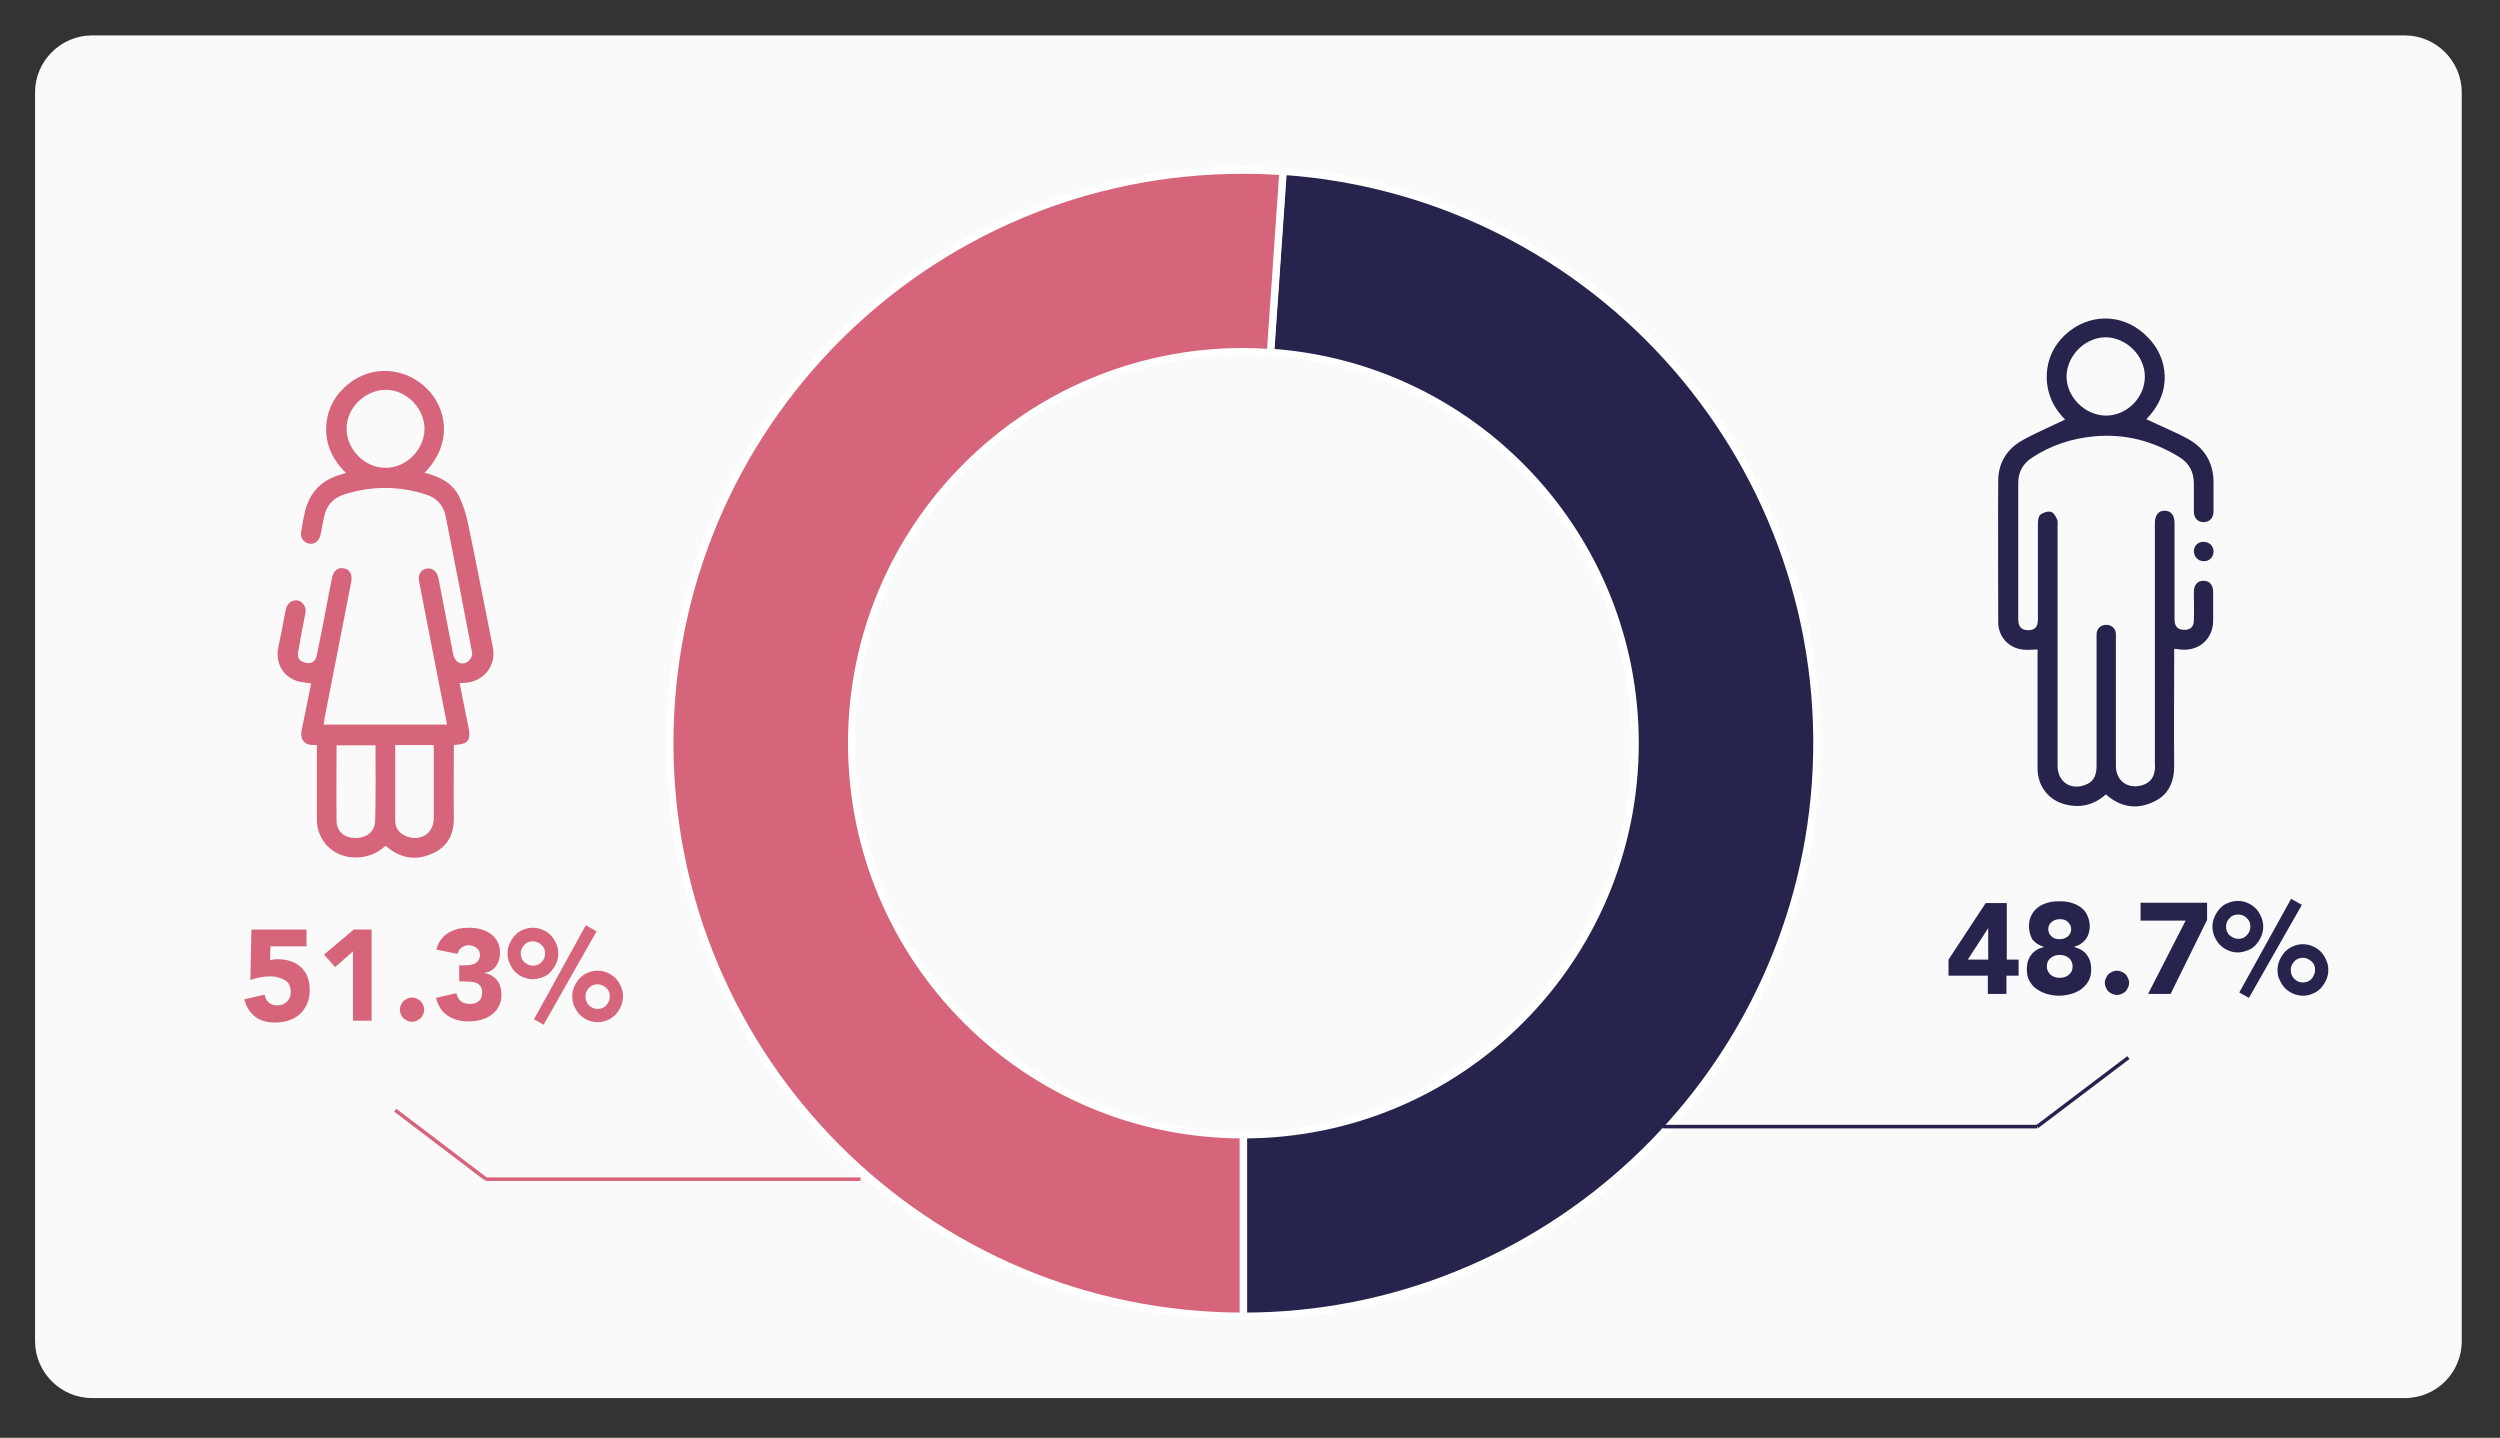
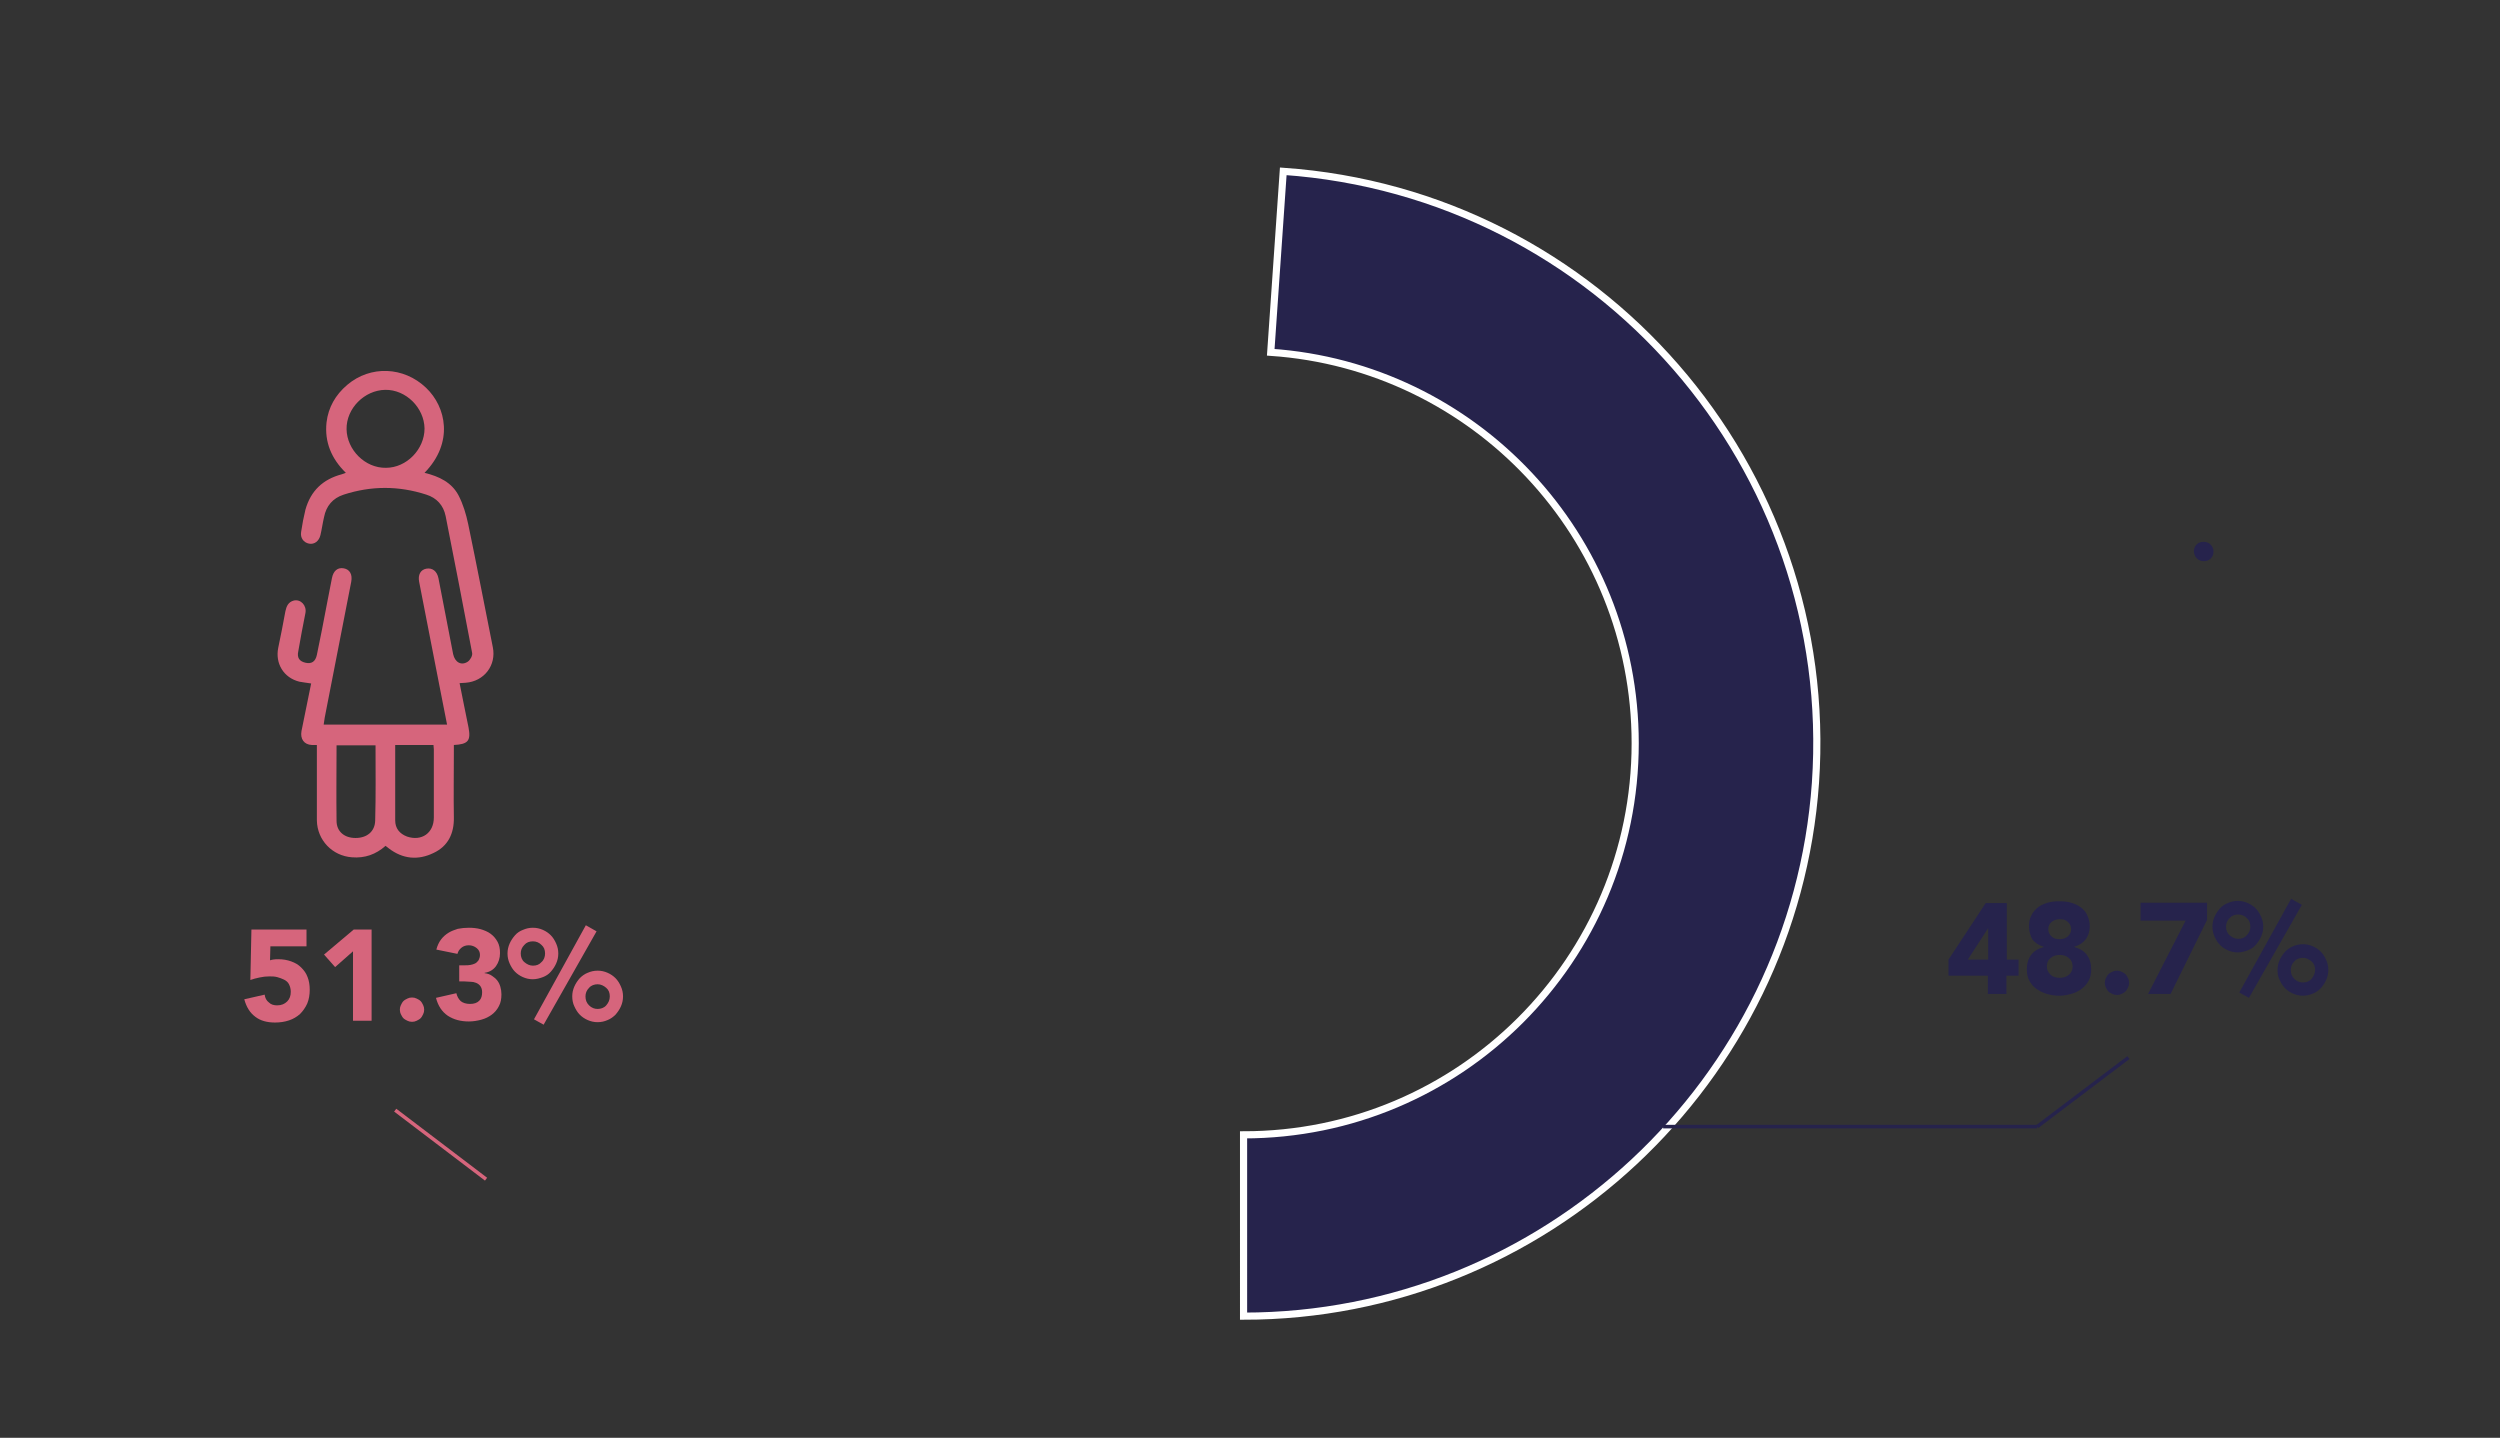
<svg xmlns="http://www.w3.org/2000/svg" version="1.1" id="Capa_1" x="0px" y="0px" viewBox="0 0 699 402" style="enable-background:new 0 0 699 402;" xml:space="preserve">
  <rect x="0" y="0" width="699" height="402" fill="#333333" stroke="none" />
  <style type="text/css"> .st0{fill:#FAFAFA;} .st1{fill:#D6657C;} .st2{fill:#26234C;} .st3{fill:#26234C;stroke:#FFFFFF;stroke-width:2;stroke-miterlimit:10;} .st4{fill:#D6657C;stroke:#FFFFFF;stroke-width:2;stroke-miterlimit:10;} .st5{fill:none;stroke:#D6657C;stroke-miterlimit:10;} .st6{fill:none;stroke:#26234C;stroke-miterlimit:10;} </style>
  <g>
-     <path class="st0" d="M672.4,390.9H25.7c-8.7,0-15.9-7.2-15.9-15.9V25.8c0-8.7,7.2-15.9,15.9-15.9h646.7c8.7,0,15.9,7.2,15.9,15.9 V375C688.3,383.8,681.2,390.9,672.4,390.9z" />
    <g>
      <g>
        <path class="st1" d="M85.7,264.6H75.6l-0.1,3.9c0.6-0.2,1.3-0.3,2.3-0.3c1.3,0,2.5,0.2,3.6,0.6c1.1,0.4,2,0.9,2.8,1.7 s1.4,1.6,1.8,2.7c0.4,1,0.6,2.2,0.6,3.5c0,1.4-0.2,2.7-0.7,3.9c-0.5,1.1-1.2,2.1-2,2.9c-0.9,0.8-1.9,1.4-3.1,1.8 c-1.2,0.4-2.5,0.6-3.9,0.6c-2.2,0-4.1-0.5-5.5-1.6c-1.5-1.1-2.5-2.7-3.1-4.9l5.7-1.3c0.1,0.9,0.5,1.7,1.2,2.2 c0.6,0.6,1.4,0.8,2.3,0.8c1.2,0,2.1-0.4,2.8-1.1c0.7-0.7,1-1.6,1-2.7c0-0.8-0.2-1.5-0.5-2.1s-0.8-1-1.4-1.3 c-0.6-0.3-1.2-0.5-1.9-0.7S76,273,75.3,273c-0.9,0-1.8,0.1-2.7,0.3c-0.9,0.2-1.8,0.4-2.6,0.7l0.3-14.1h15.4V264.6z" />
        <path class="st1" d="M98.8,265.9l-5.1,4.5l-3.1-3.5l8.3-7h5v25.5h-5.2V265.9z" />
        <path class="st1" d="M111.8,282.3c0-0.5,0.1-0.9,0.3-1.3s0.4-0.8,0.7-1.1c0.3-0.3,0.7-0.5,1.1-0.7c0.4-0.2,0.8-0.3,1.3-0.3 c0.5,0,0.9,0.1,1.3,0.3c0.4,0.2,0.8,0.4,1.1,0.7c0.3,0.3,0.5,0.7,0.7,1.1s0.3,0.8,0.3,1.3s-0.1,0.9-0.3,1.3s-0.4,0.8-0.7,1.1 c-0.3,0.3-0.7,0.5-1.1,0.7s-0.8,0.3-1.3,0.3c-0.5,0-0.9-0.1-1.3-0.3c-0.4-0.2-0.8-0.4-1.1-0.7c-0.3-0.3-0.5-0.7-0.7-1.1 S111.8,282.7,111.8,282.3z" />
        <path class="st1" d="M128.2,269.9h1.8c0.5,0,1,0,1.5-0.1c0.5-0.1,0.9-0.2,1.3-0.4c0.4-0.2,0.7-0.5,1-0.9c0.2-0.4,0.4-0.9,0.4-1.5 c0-0.8-0.3-1.4-0.9-1.9c-0.6-0.5-1.4-0.8-2.2-0.8c-0.8,0-1.5,0.2-2.1,0.7s-0.9,1-1.1,1.7l-5.9-1.2c0.3-1.1,0.7-2,1.3-2.8 c0.6-0.8,1.3-1.4,2.1-1.9s1.7-0.8,2.6-1.1c1-0.2,2-0.3,3.1-0.3c1.1,0,2.2,0.1,3.3,0.4c1,0.3,2,0.7,2.8,1.3s1.4,1.3,1.9,2.2 c0.5,0.9,0.7,1.9,0.7,3.2c0,1.4-0.4,2.6-1.1,3.6c-0.7,1-1.8,1.7-3.2,1.9v0.1c0.8,0.1,1.4,0.3,2,0.7s1.1,0.8,1.5,1.3 c0.4,0.5,0.7,1.1,0.9,1.8c0.2,0.7,0.3,1.4,0.3,2.1c0,1.3-0.2,2.4-0.7,3.3c-0.5,1-1.2,1.8-2,2.4s-1.8,1.1-2.9,1.4 s-2.3,0.5-3.5,0.5c-2.3,0-4.2-0.5-5.9-1.6c-1.6-1.1-2.7-2.7-3.3-5l5.7-1.3c0.2,0.9,0.6,1.6,1.2,2.2c0.6,0.5,1.5,0.8,2.6,0.8 c1.2,0,2-0.3,2.6-0.9c0.6-0.6,0.8-1.4,0.8-2.4c0-0.7-0.2-1.3-0.5-1.7c-0.3-0.4-0.7-0.7-1.2-0.9c-0.5-0.2-1-0.3-1.6-0.3 c-0.6,0-1.2-0.1-1.8-0.1h-1.3V269.9z" />
        <path class="st1" d="M141.9,266.6c0-1,0.2-1.9,0.6-2.8c0.4-0.9,0.9-1.6,1.5-2.3s1.4-1.2,2.2-1.5c0.9-0.4,1.8-0.6,2.8-0.6 c1,0,1.9,0.2,2.8,0.6c0.9,0.4,1.6,0.9,2.2,1.5s1.1,1.4,1.5,2.3c0.4,0.9,0.6,1.8,0.6,2.8c0,1-0.2,1.9-0.6,2.8 c-0.4,0.9-0.9,1.6-1.5,2.3s-1.4,1.2-2.2,1.5s-1.8,0.6-2.8,0.6c-1,0-1.9-0.2-2.8-0.6s-1.6-0.9-2.2-1.5s-1.1-1.4-1.5-2.3 C142.1,268.5,141.9,267.6,141.9,266.6z M152.4,266.6c0-1-0.3-1.8-1-2.4c-0.7-0.7-1.5-1-2.4-1c-1,0-1.8,0.3-2.4,1 c-0.7,0.7-1,1.5-1,2.4s0.3,1.8,1,2.4s1.5,1,2.4,1c1,0,1.8-0.3,2.4-1C152.1,268.4,152.4,267.5,152.4,266.6z M163.8,258.7l3,1.7 L152,286.5l-2.7-1.5L163.8,258.7z M160,278.6c0-1,0.2-1.9,0.6-2.8s0.9-1.6,1.5-2.3c0.6-0.6,1.4-1.2,2.2-1.5 c0.9-0.4,1.8-0.6,2.8-0.6s1.9,0.2,2.8,0.6c0.9,0.4,1.6,0.9,2.2,1.5c0.6,0.6,1.1,1.4,1.5,2.3s0.6,1.8,0.6,2.8c0,1-0.2,1.9-0.6,2.8 c-0.4,0.9-0.9,1.6-1.5,2.3c-0.6,0.6-1.4,1.2-2.2,1.5c-0.9,0.4-1.8,0.6-2.8,0.6s-1.9-0.2-2.8-0.6c-0.9-0.4-1.6-0.9-2.2-1.5 c-0.6-0.6-1.1-1.4-1.5-2.3C160.2,280.6,160,279.6,160,278.6z M170.5,278.6c0-1-0.3-1.8-1-2.4s-1.5-1-2.4-1s-1.8,0.3-2.4,1 c-0.7,0.7-1,1.5-1,2.4c0,1,0.3,1.8,1,2.5c0.7,0.7,1.5,1,2.4,1s1.8-0.3,2.4-1S170.5,279.6,170.5,278.6z" />
      </g>
      <g>
        <path class="st2" d="M555.9,272.8h-11.1v-4.5l10.4-15.8h5.9v15.8h3.3v4.5H561v5.1h-5.2V272.8z M555.9,259.5L555.9,259.5l-5.7,8.8 h5.7V259.5z" />
        <path class="st2" d="M567.3,259c0-1.2,0.2-2.2,0.7-3.1c0.4-0.9,1.1-1.6,1.8-2.2c0.8-0.6,1.7-1,2.7-1.3s2.1-0.4,3.3-0.4 c1.2,0,2.3,0.1,3.3,0.4s1.9,0.7,2.7,1.3c0.8,0.6,1.4,1.3,1.8,2.2s0.7,1.9,0.7,3.1c0,1.4-0.4,2.6-1.1,3.6c-0.8,1-1.8,1.7-3.2,2.1 v0.1c1.5,0.4,2.7,1.1,3.5,2.2c0.8,1.1,1.2,2.4,1.2,4c0,1.2-0.2,2.3-0.7,3.2c-0.5,0.9-1.2,1.7-2,2.3s-1.8,1.1-2.9,1.4 s-2.2,0.5-3.4,0.5c-1.2,0-2.3-0.2-3.4-0.5c-1.1-0.3-2-0.8-2.9-1.4s-1.5-1.4-2-2.3c-0.5-0.9-0.7-2-0.7-3.2c0-1.6,0.4-2.9,1.2-4 c0.8-1.1,2-1.8,3.5-2.2v-0.1c-1.4-0.4-2.4-1.1-3.2-2.1C567.7,261.6,567.3,260.4,567.3,259z M572.3,270.2c0,0.9,0.3,1.6,1,2.3 c0.6,0.6,1.5,0.9,2.6,0.9s1.9-0.3,2.6-0.9s1-1.4,1-2.3c0-0.9-0.3-1.7-1-2.3s-1.5-0.9-2.6-0.9s-1.9,0.3-2.6,0.9 C572.6,268.5,572.3,269.2,572.3,270.2z M572.7,259.8c0,0.8,0.3,1.5,0.9,2c0.6,0.6,1.3,0.8,2.3,0.8c0.9,0,1.7-0.3,2.3-0.8 c0.6-0.6,0.9-1.2,0.9-2c0-0.8-0.3-1.4-0.9-2c-0.6-0.6-1.3-0.8-2.3-0.8c-0.9,0-1.7,0.3-2.3,0.8C573,258.3,572.7,259,572.7,259.8z" />
        <path class="st2" d="M588.5,274.8c0-0.5,0.1-0.9,0.3-1.3s0.4-0.8,0.7-1.1c0.3-0.3,0.7-0.5,1.1-0.7c0.4-0.2,0.8-0.3,1.3-0.3 c0.5,0,0.9,0.1,1.3,0.3c0.4,0.2,0.8,0.4,1.1,0.7c0.3,0.3,0.5,0.7,0.7,1.1s0.3,0.8,0.3,1.3s-0.1,0.9-0.3,1.3s-0.4,0.8-0.7,1.1 c-0.3,0.3-0.7,0.5-1.1,0.7s-0.8,0.3-1.3,0.3c-0.5,0-0.9-0.1-1.3-0.3c-0.4-0.2-0.8-0.4-1.1-0.7c-0.3-0.3-0.5-0.7-0.7-1.1 S588.5,275.3,588.5,274.8z" />
        <path class="st2" d="M611.1,257.4h-12.6v-5h18.6v4.8l-10.2,20.7h-6.3L611.1,257.4z" />
        <path class="st2" d="M618.6,259.1c0-1,0.2-1.9,0.6-2.8c0.4-0.9,0.9-1.6,1.5-2.3s1.4-1.2,2.2-1.5c0.9-0.4,1.8-0.6,2.8-0.6 c1,0,1.9,0.2,2.8,0.6c0.9,0.4,1.6,0.9,2.2,1.5s1.1,1.4,1.5,2.3c0.4,0.9,0.6,1.8,0.6,2.8c0,1-0.2,1.9-0.6,2.8 c-0.4,0.9-0.9,1.6-1.5,2.3s-1.4,1.2-2.2,1.5s-1.8,0.6-2.8,0.6c-1,0-1.9-0.2-2.8-0.6s-1.6-0.9-2.2-1.5s-1.1-1.4-1.5-2.3 C618.8,261,618.6,260.1,618.6,259.1z M629.2,259.1c0-1-0.3-1.8-1-2.4c-0.7-0.7-1.5-1-2.4-1c-1,0-1.8,0.3-2.4,1 c-0.7,0.7-1,1.5-1,2.4s0.3,1.8,1,2.4s1.5,1,2.4,1c1,0,1.8-0.3,2.4-1C628.8,260.9,629.2,260.1,629.2,259.1z M640.6,251.3l3,1.7 L628.8,279l-2.7-1.5L640.6,251.3z M636.8,271.2c0-1,0.2-1.9,0.6-2.8s0.9-1.6,1.5-2.3c0.6-0.6,1.4-1.2,2.2-1.5 c0.9-0.4,1.8-0.6,2.8-0.6s1.9,0.2,2.8,0.6c0.9,0.4,1.6,0.9,2.2,1.5c0.6,0.6,1.1,1.4,1.5,2.3s0.6,1.8,0.6,2.8c0,1-0.2,1.9-0.6,2.8 c-0.4,0.9-0.9,1.6-1.5,2.3c-0.6,0.6-1.4,1.2-2.2,1.5c-0.9,0.4-1.8,0.6-2.8,0.6s-1.9-0.2-2.8-0.6c-0.9-0.4-1.6-0.9-2.2-1.5 c-0.6-0.6-1.1-1.4-1.5-2.3C636.9,273.1,636.8,272.1,636.8,271.2z M647.3,271.2c0-1-0.3-1.8-1-2.4s-1.5-1-2.4-1s-1.8,0.3-2.4,1 c-0.7,0.7-1,1.5-1,2.4c0,1,0.3,1.8,1,2.5c0.7,0.7,1.5,1,2.4,1s1.8-0.3,2.4-1S647.3,272.1,647.3,271.2z" />
      </g>
      <path class="st1" d="M118.7,132.2c4.1,1,7.6,2.7,9.5,6.3c1.3,2.5,2.1,5.2,2.7,8c2.4,11.5,4.6,23,6.9,34.5c1,5-2.4,9.5-7.6,9.9 c-0.5,0-1,0.1-1.7,0.1c0.8,4.2,1.7,8.3,2.5,12.4c0.7,3.7-0.1,4.7-4.1,4.9c0,0.6,0,1.2,0,1.8c0,6.1-0.1,12.3,0,18.4 c0.1,4.5-1.6,8.1-5.7,10c-4.3,2.1-8.6,1.7-12.5-1.3c-0.3-0.2-0.5-0.4-0.9-0.7c-2.7,2.4-5.8,3.5-9.4,3.2c-5.5-0.4-9.7-4.8-9.8-10.3 c0-6.4,0-12.7,0-19.1c0-0.6,0-1.2,0-2c-0.5,0-1,0-1.4,0c-2.2-0.1-3.3-1.7-2.9-3.9c0.9-4.4,1.8-8.9,2.7-13.3 c-1.2-0.2-2.3-0.3-3.3-0.5c-4.4-1.1-6.8-5.1-5.9-9.5c0.7-3.4,1.4-6.8,2-10.2c0.3-1.4,0.8-2.6,2.4-3c1.9-0.4,3.6,1.4,3.2,3.5 c-0.7,3.6-1.4,7.1-2,10.7c-0.4,1.8,0.3,2.8,2,3.2c1.7,0.4,2.8-0.3,3.2-2.2c1-4.7,1.9-9.5,2.8-14.2c0.5-2.4,0.9-4.8,1.4-7.2 c0.4-2.1,1.6-3.1,3.3-2.8c1.7,0.3,2.5,1.7,2.1,3.8c-2.5,12.6-4.9,25.3-7.4,37.9c-0.1,0.6-0.2,1.2-0.3,2c11.5,0,22.9,0,34.5,0 c-0.7-3.6-1.4-7.2-2.1-10.7c-1.9-9.7-3.8-19.5-5.7-29.2c-0.4-2,0.4-3.4,2-3.7c1.7-0.3,3,0.7,3.4,2.7c1.4,7.1,2.7,14.1,4.1,21.2 c0.5,2.3,2.3,3.3,4.1,2.1c0.7-0.5,1.4-1.7,1.2-2.5c-2.4-12.8-4.9-25.5-7.4-38.2c-0.6-3-2.5-5.1-5.4-6c-7.7-2.5-15.4-2.5-23.1,0 c-3.1,1-4.9,3.2-5.5,6.3c-0.4,1.7-0.6,3.3-1,5c-0.4,1.7-1.7,2.7-3.2,2.4c-1.5-0.3-2.5-1.6-2.2-3.3c0.3-2.1,0.7-4.1,1.2-6.2 c1.5-5.3,4.9-8.5,10.2-9.9c0.3-0.1,0.6-0.2,1.1-0.4c-4-3.9-6-8.6-5.4-14.1c0.5-4.2,2.5-7.7,5.8-10.5c6.5-5.5,15.8-5.1,22,0.8 C124.8,113.8,126.9,123.8,118.7,132.2z M118.7,119.8c-0.1-5.8-5.2-10.9-11-10.8c-5.8,0.1-10.9,5.2-10.8,11 c0.1,5.8,5.2,10.9,11,10.8C113.7,130.8,118.7,125.6,118.7,119.8z M105,208.4c-3.7,0-7.3,0-10.9,0c0,7.1-0.1,14.1,0,21.1 c0,3,2.2,4.8,5.3,4.8c3.2,0,5.4-1.8,5.5-4.8C105.1,222.5,105,215.5,105,208.4z M110.5,208.3c0,7.2,0,14.2,0,21.1 c0,2.2,1.2,3.7,3.3,4.5c4.1,1.4,7.5-1,7.5-5.3c0-6.4,0-12.7,0-19.1c0-0.4-0.1-0.8-0.1-1.2C117.7,208.3,114.2,208.3,110.5,208.3z" />
      <g>
-         <path class="st2" d="M600.1,117.2c3.9,1.9,8,3.5,11.8,5.6c4.6,2.6,7,6.7,7,12.1c0,2.7,0,5.4,0,8c0,1.9-1,3-2.7,3.1 c-1.7,0-2.8-1.1-2.8-3.1c0-2.6,0-5.1,0-7.7c0-3.1-1.2-5.6-3.9-7.3c-7.4-4.6-15.3-6.7-24-5.9c-6.3,0.6-12.1,2.5-17.4,6 c-2.6,1.7-3.8,4.1-3.8,7c0,12.8,0,25.5,0,38.3c0,2,1,2.9,2.8,2.9c1.8,0,2.7-0.9,2.7-3c0-9,0-18,0-27c0-0.8,0.2-1.9,0.7-2.3 c0.8-0.6,2-1,2.9-0.8c0.8,0.2,1.4,1.3,1.8,2.2c0.2,0.4,0.1,1.1,0.1,1.7c0,22.4,0,44.8,0,67.1c0,4.4,3.5,6.9,7.6,5.4 c2.3-0.8,3.3-2.4,3.3-5.4c0-11.8,0-23.7,0-35.5c0-0.5,0-0.9,0-1.4c0.1-1.5,1.2-2.5,2.7-2.5c1.5,0,2.6,1,2.7,2.5 c0,0.5,0,0.9,0,1.4c0,11.8,0,23.7,0,35.5c0,4.3,3.4,6.7,7.5,5.4c2.2-0.7,3.2-2.3,3.4-4.4c0.1-0.6,0-1.3,0-1.9 c0-21.9,0-43.7,0-65.6c0-0.4,0-0.8,0-1.2c0-2.3,0.9-3.6,2.7-3.6c1.8,0,2.8,1.2,2.8,3.5c0,4.8,0,9.7,0,14.5c0,4.1,0,8.2,0,12.3 c0,2,0.8,2.9,2.5,3c1.9,0.1,2.9-0.8,2.9-2.7c0.1-2.6,0-5.2,0-7.9c0-2,1.1-3.2,2.8-3.1c1.6,0,2.6,1.2,2.6,3.1c0,2.7,0,5.4,0,8 c0,5.2-4.1,8.7-9.2,8.1c-0.5-0.1-1-0.1-1.7-0.2c0,0.7,0,1.3,0,1.9c0,10.3-0.1,20.5,0,30.8c0,4.6-1.6,8.2-5.8,10.1 c-4.4,2.1-8.7,1.6-12.6-1.5c-0.2-0.2-0.4-0.3-0.7-0.6c-3.3,3-7.2,3.9-11.4,2.8c-4.7-1.2-7.7-5.2-7.7-10c0-10.5,0-21,0-31.4 c0-0.6,0-1.2,0-1.9c-1.5,0-2.9,0.2-4.3,0c-3.9-0.5-6.7-3.7-6.7-7.6c0-13.2-0.1-26.4,0-39.6c0-4.9,2.4-8.8,6.6-11.2 c3.9-2.2,8-3.9,12.1-5.9c-3.7-3.7-5.7-8.5-5-14.1c0.6-4.4,2.8-7.9,6.2-10.6c6.8-5.3,15.9-4.6,21.9,1.7 C606.2,99.9,607.6,109.7,600.1,117.2z M599.7,105.3c0-5.8-5.1-10.9-10.9-11c-5.8,0-10.9,5.1-11,10.9c0,5.8,5.1,10.9,10.9,11 C594.6,116.3,599.7,111.2,599.7,105.3z" />
        <path class="st2" d="M618.9,154.2c0,1.6-1.2,2.8-2.8,2.7c-1.5,0-2.6-1.2-2.7-2.7c0-1.6,1.2-2.8,2.8-2.7 C617.7,151.5,618.9,152.7,618.9,154.2z" />
      </g>
      <path class="st3" d="M358.8,47.9l-3.5,50.6c56.9,3.9,101.9,51.3,101.9,109.3c0,60.5-49,109.5-109.5,109.5c0,0,0,0,0,0V368 c83.9,0,154-65.4,159.9-149.1C513.7,130.7,447.1,54.1,358.8,47.9z" />
-       <path class="st4" d="M238.1,207.8c0-60.5,49-109.5,109.5-109.5c2.6,0,5.1,0.1,7.6,0.3l3.5-50.6c-4.6-0.3-6.6-0.4-11.2-0.4 c-88.5,0-160.2,71.7-160.2,160.2S259.1,368,347.6,368v-50.7C287.1,317.3,238.1,268.3,238.1,207.8z" />
      <line class="st5" x1="110.5" y1="310.4" x2="135.9" y2="329.7" />
      <line class="st6" x1="595.1" y1="295.7" x2="569.6" y2="315" />
-       <line class="st5" x1="135.9" y1="329.7" x2="240.6" y2="329.7" />
      <line class="st6" x1="465" y1="315" x2="569.6" y2="315" />
    </g>
  </g>
</svg>